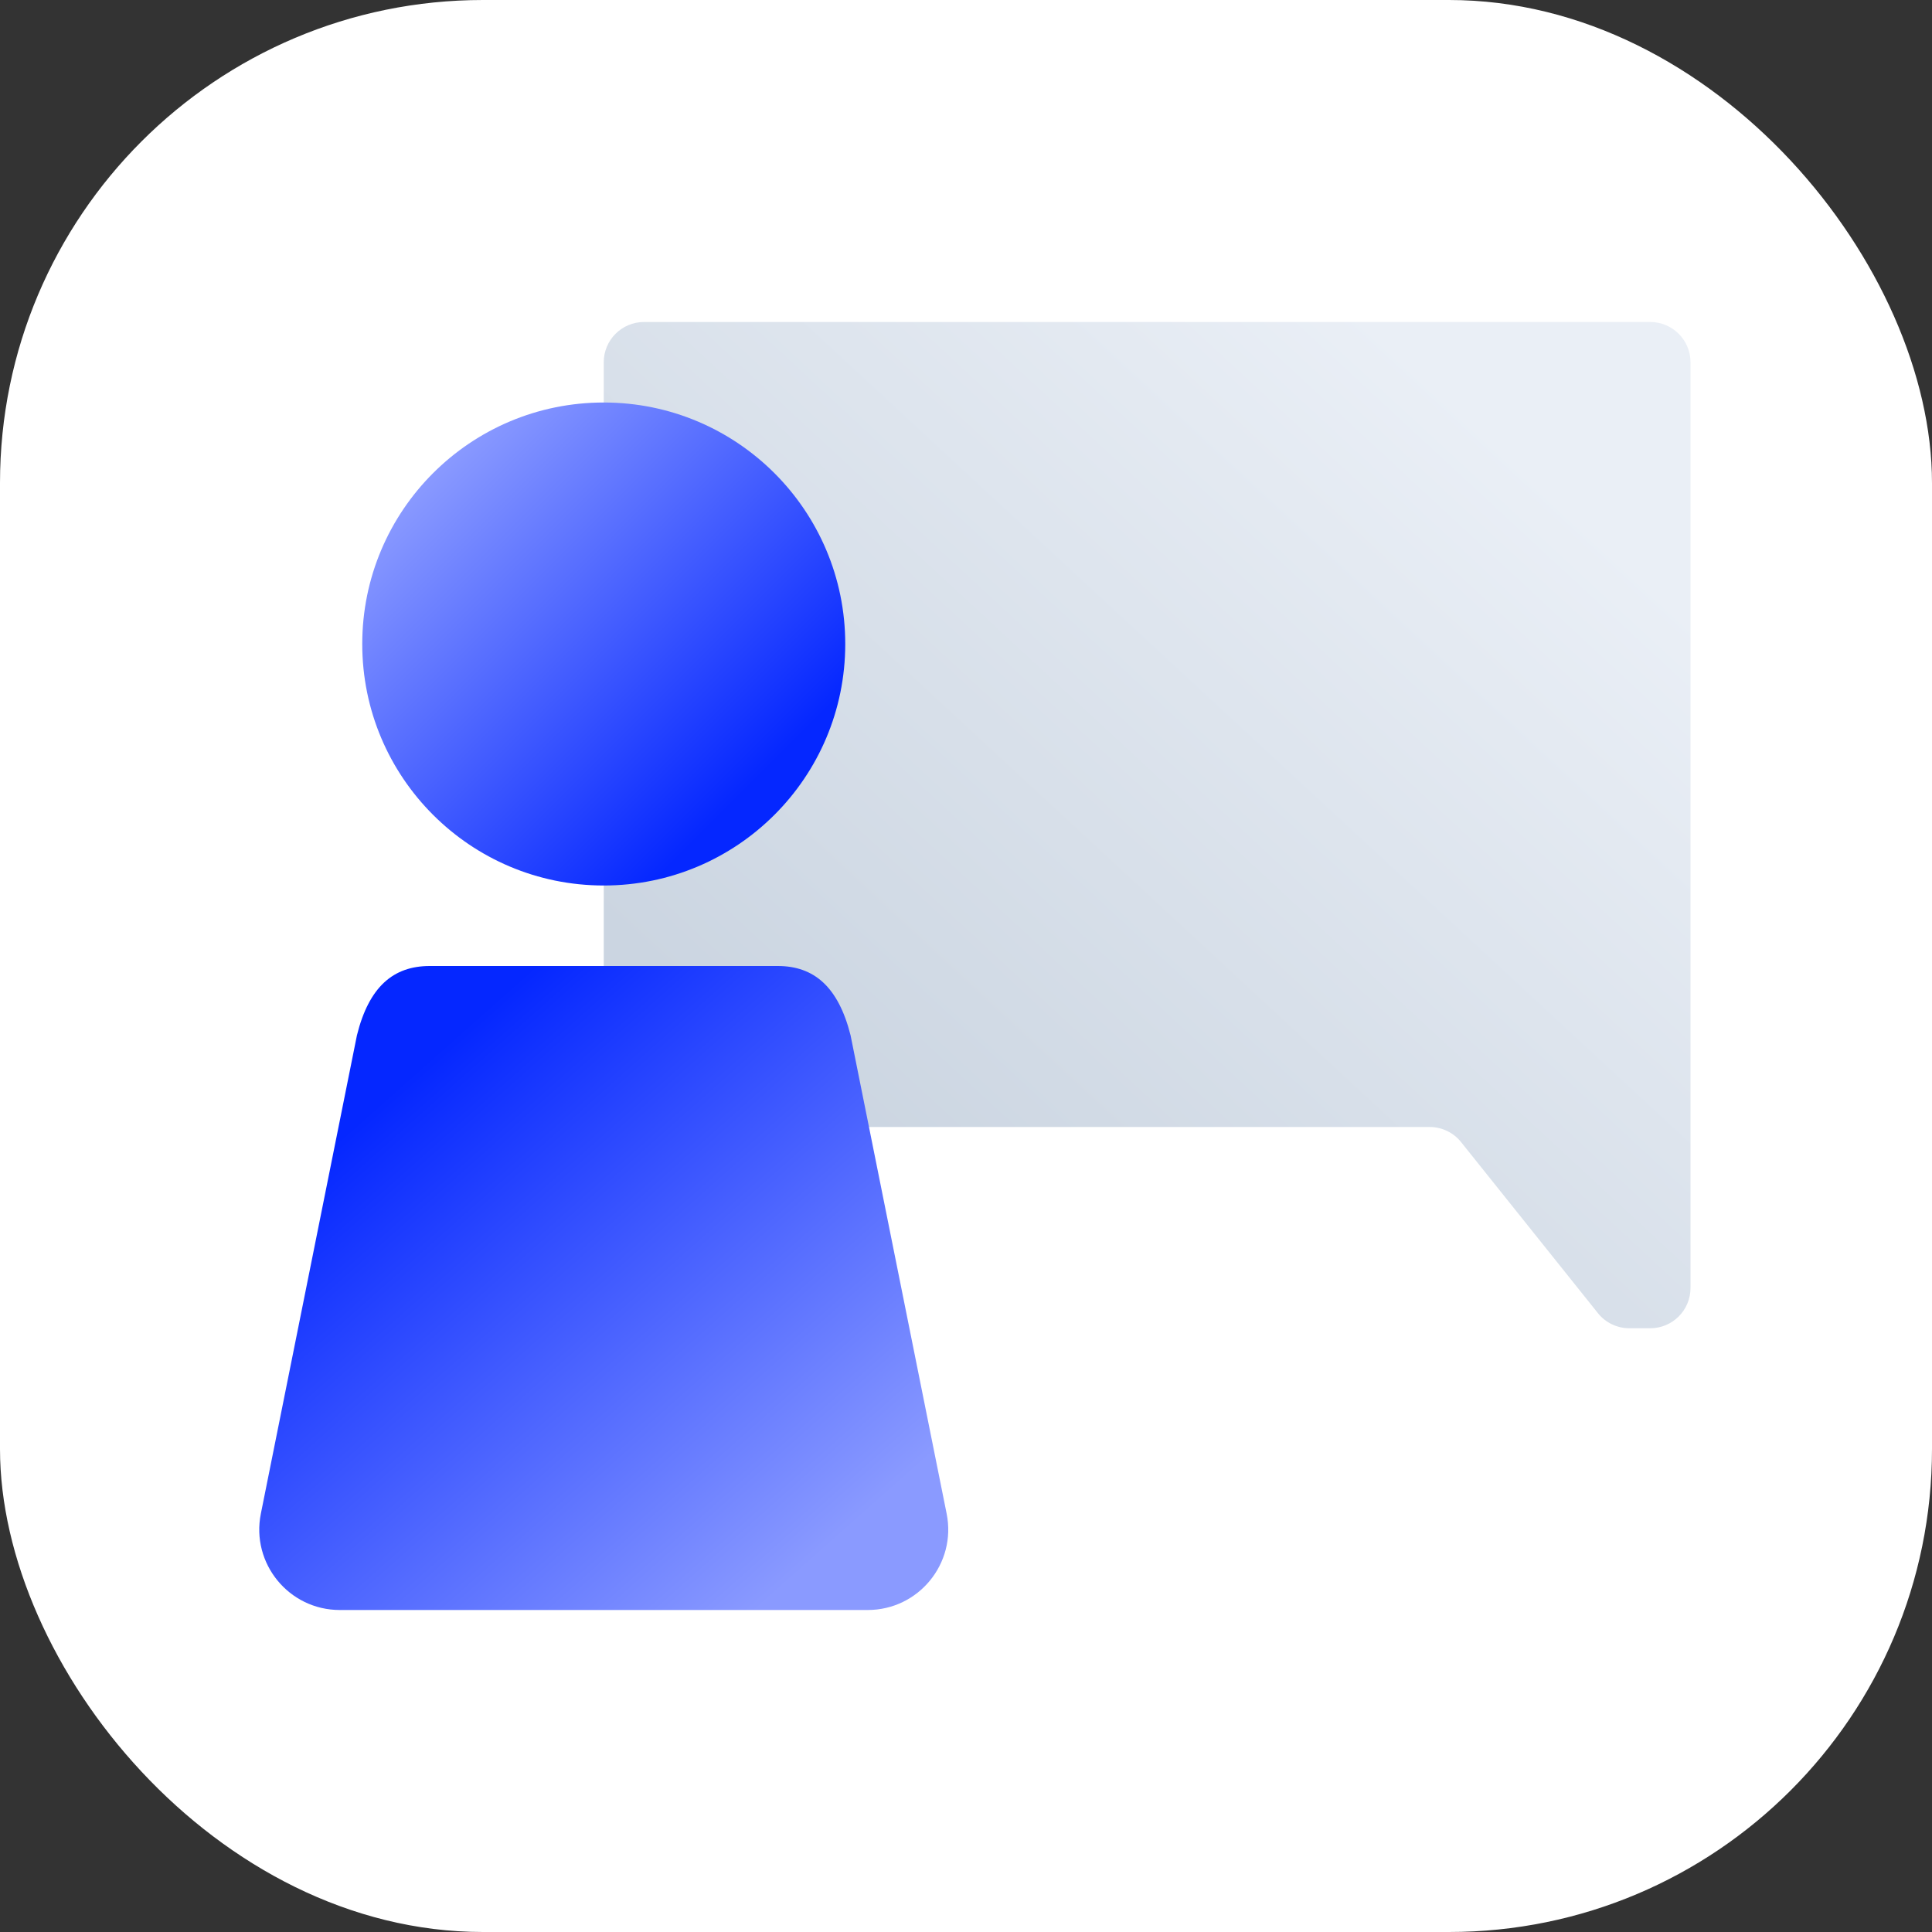
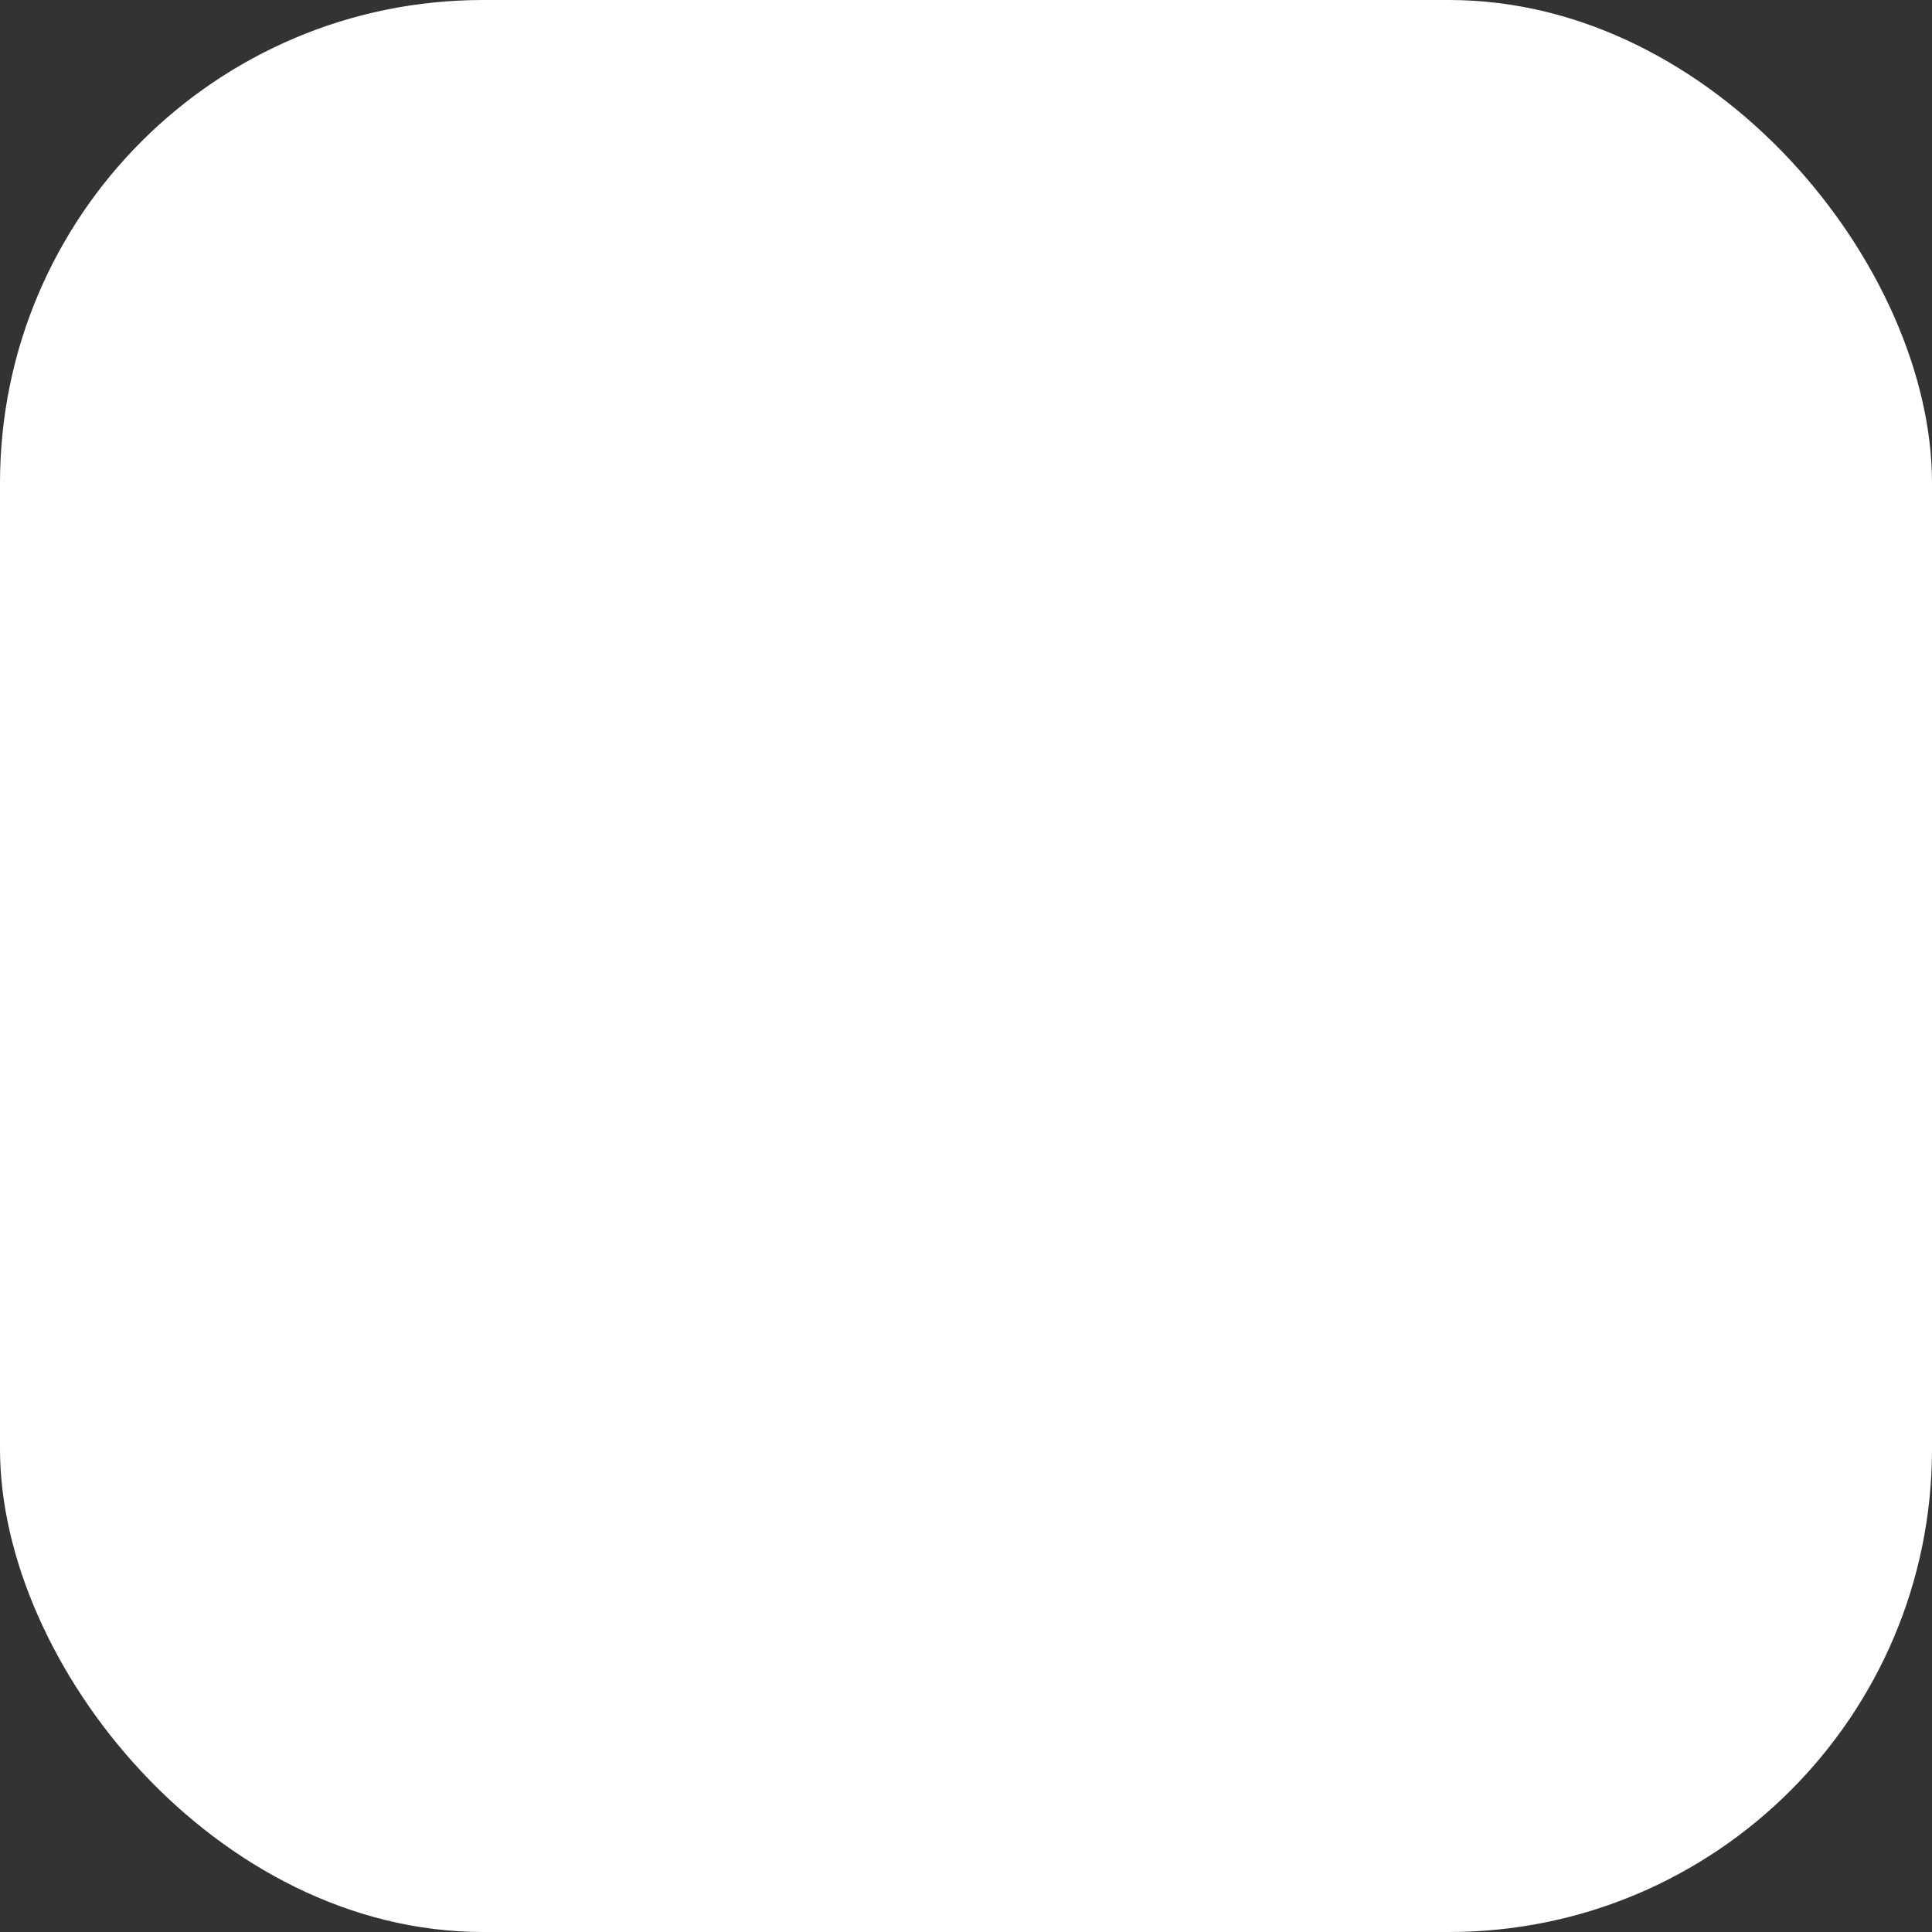
<svg xmlns="http://www.w3.org/2000/svg" width="48" height="48" viewBox="0 0 48 48" fill="none">
  <rect x="0" y="0" width="48" height="48" fill="#333333" stroke="none" />
  <rect width="48" height="48" rx="12" fill="white" />
-   <path fill-rule="evenodd" clip-rule="evenodd" d="M15 9C15 8.448 15.448 8 16 8H41C41.552 8 42 8.448 42 9V28V32C42 32.552 41.552 33 41 33H40.481C40.177 33 39.889 32.862 39.7 32.625L36.3 28.375C36.111 28.138 35.823 28 35.519 28H16C15.448 28 15 27.552 15 27V9Z" fill="url(#paint0_linear_11586_81269)" style="mix-blend-mode:multiply" />
-   <circle cx="15" cy="16" r="6" fill="url(#paint1_linear_11586_81269)" style="mix-blend-mode:multiply" />
-   <path d="M21.558 40C22.821 40 23.768 38.844 23.519 37.606L21.132 25.721C20.828 24.517 20.224 24 19.322 24L10.678 24C9.771 24 9.167 24.517 8.868 25.721L6.481 37.606C6.232 38.844 7.179 40 8.442 40L21.558 40Z" fill="url(#paint2_linear_11586_81269)" style="mix-blend-mode:multiply" />
  <defs>
    <linearGradient id="paint0_linear_11586_81269" x1="22.269" y1="29.635" x2="38.567" y2="12.033" gradientUnits="userSpaceOnUse">
      <stop stop-color="#CBD5E1" />
      <stop offset="1" stop-color="#EAEFF6" />
    </linearGradient>
    <linearGradient id="paint1_linear_11586_81269" x1="17.769" y1="20.385" x2="9.923" y2="12.539" gradientUnits="userSpaceOnUse">
      <stop stop-color="#0527FF" />
      <stop offset="1" stop-color="#8A9AFF" />
    </linearGradient>
    <linearGradient id="paint2_linear_11586_81269" x1="10.846" y1="26.154" x2="21.235" y2="37.842" gradientUnits="userSpaceOnUse">
      <stop stop-color="#0527FF" />
      <stop offset="1" stop-color="#8A9AFF" />
    </linearGradient>
  </defs>
</svg>